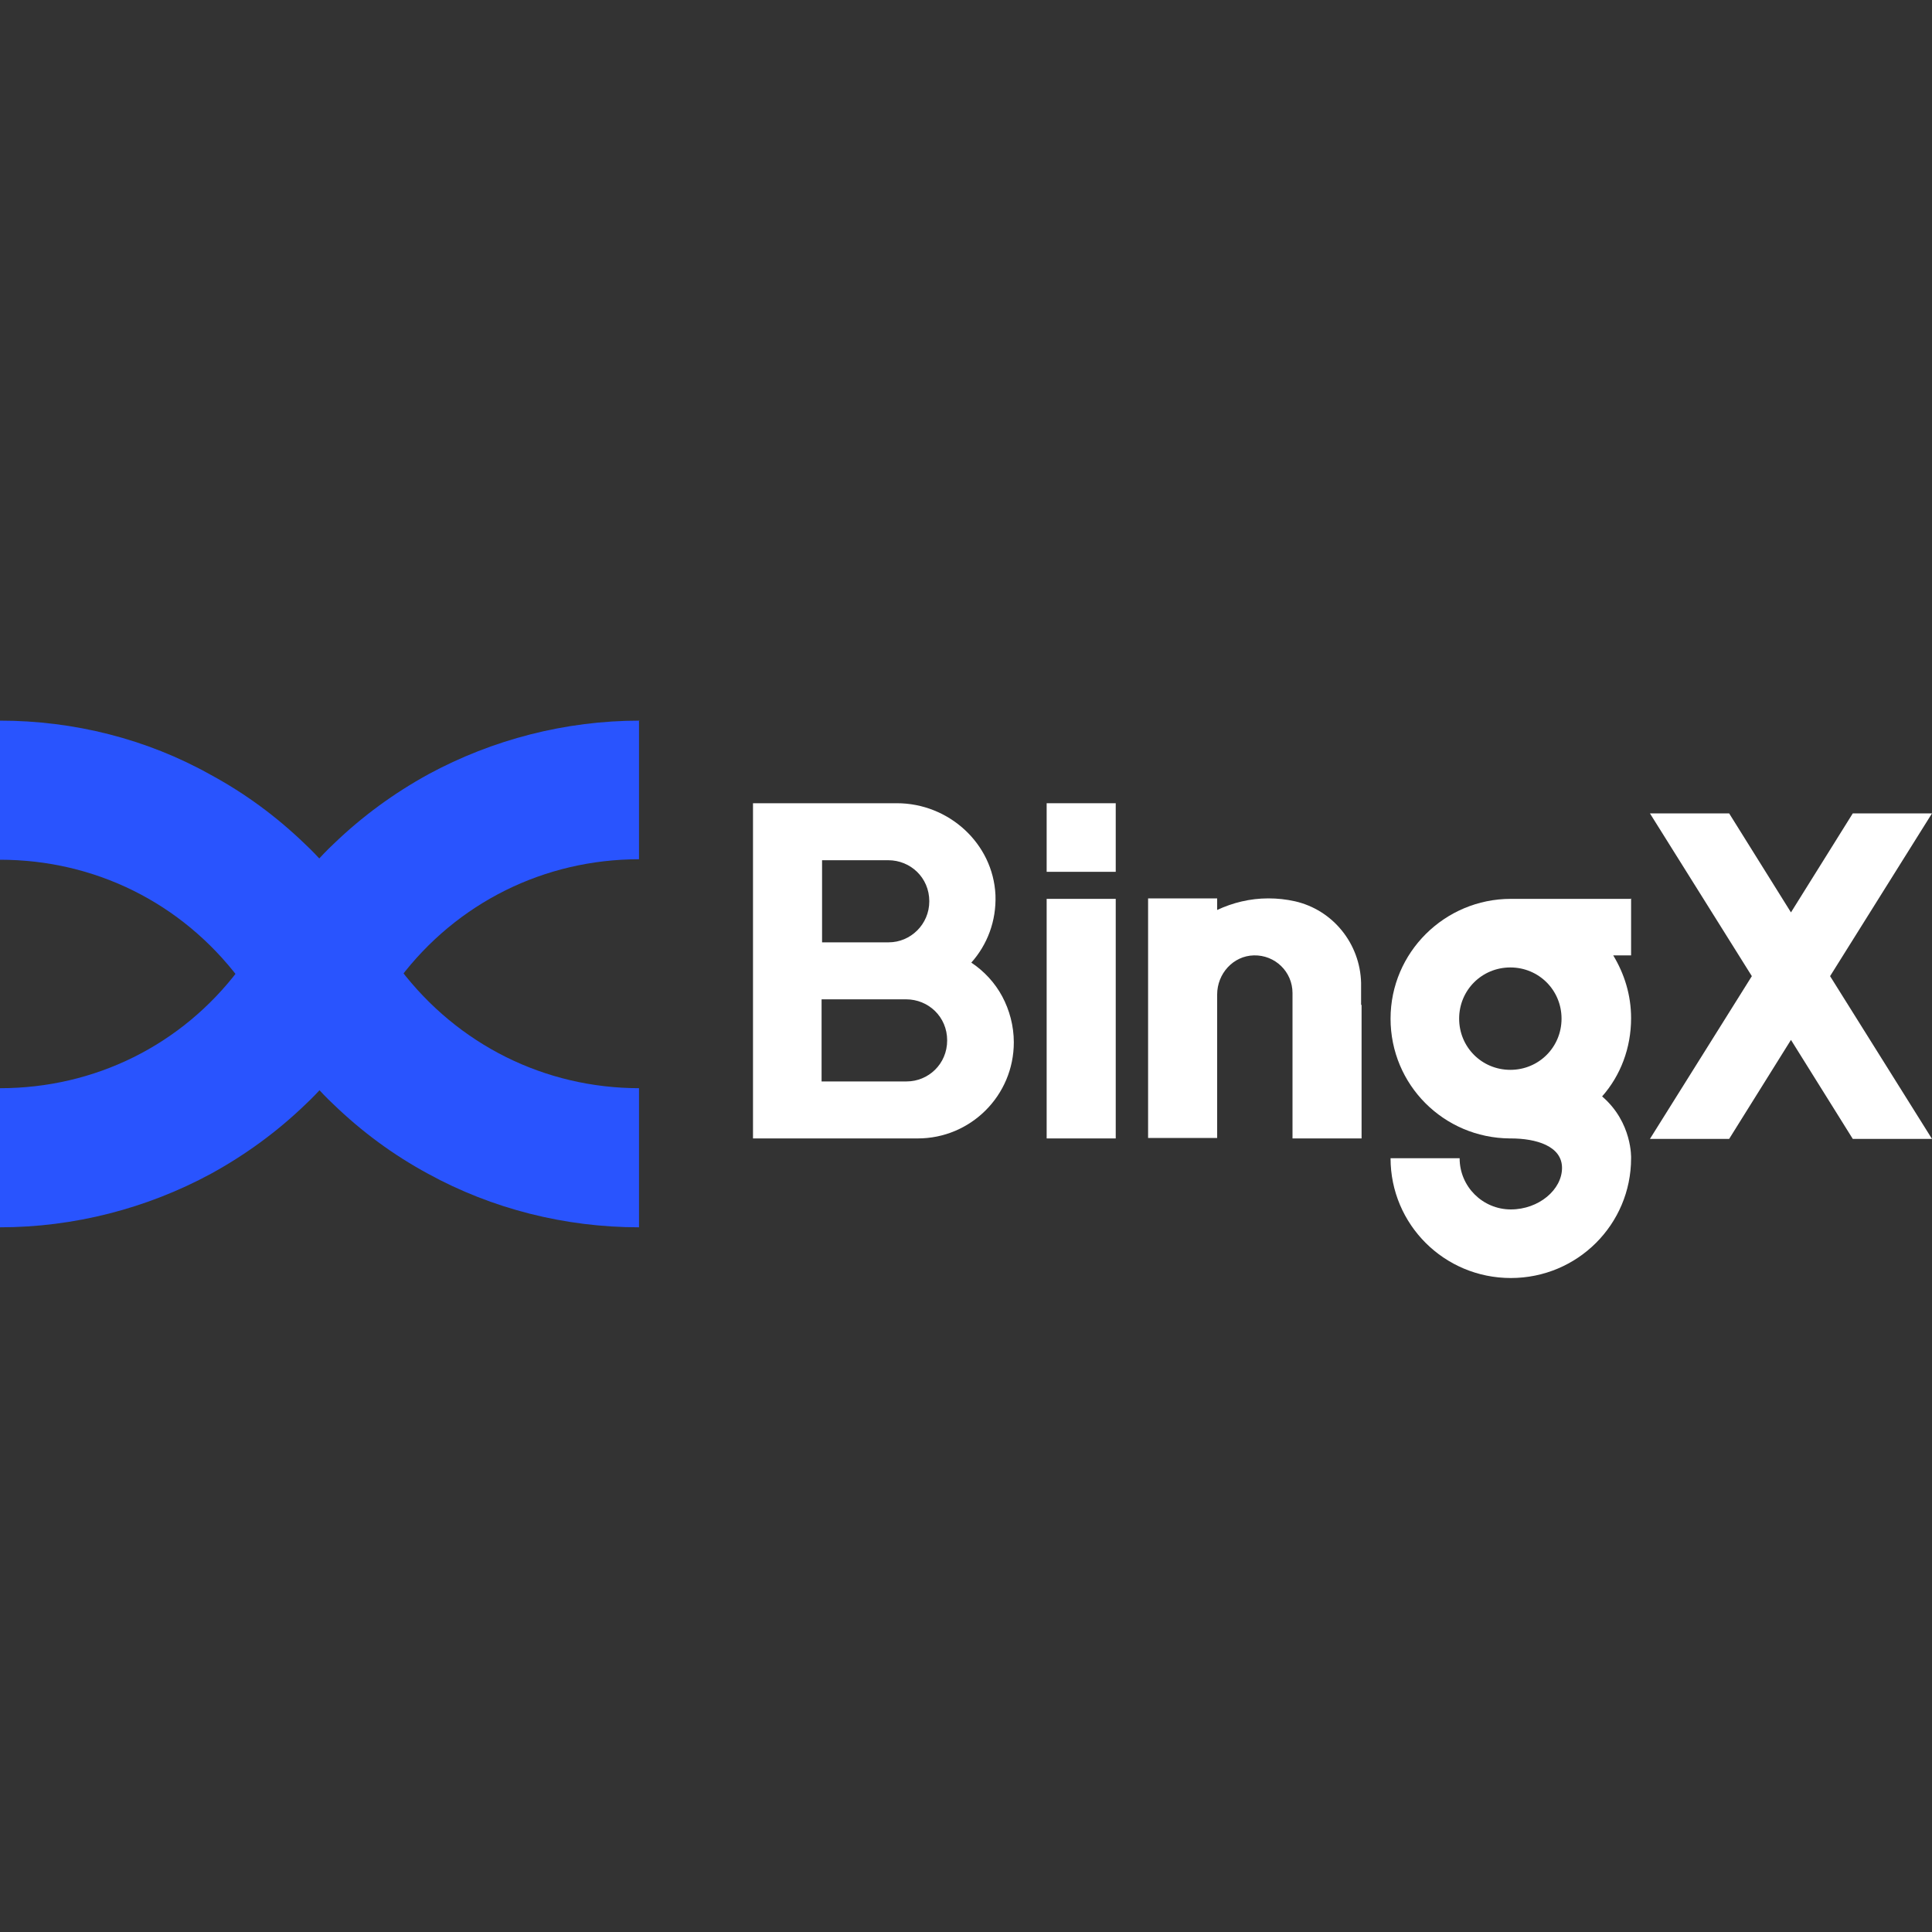
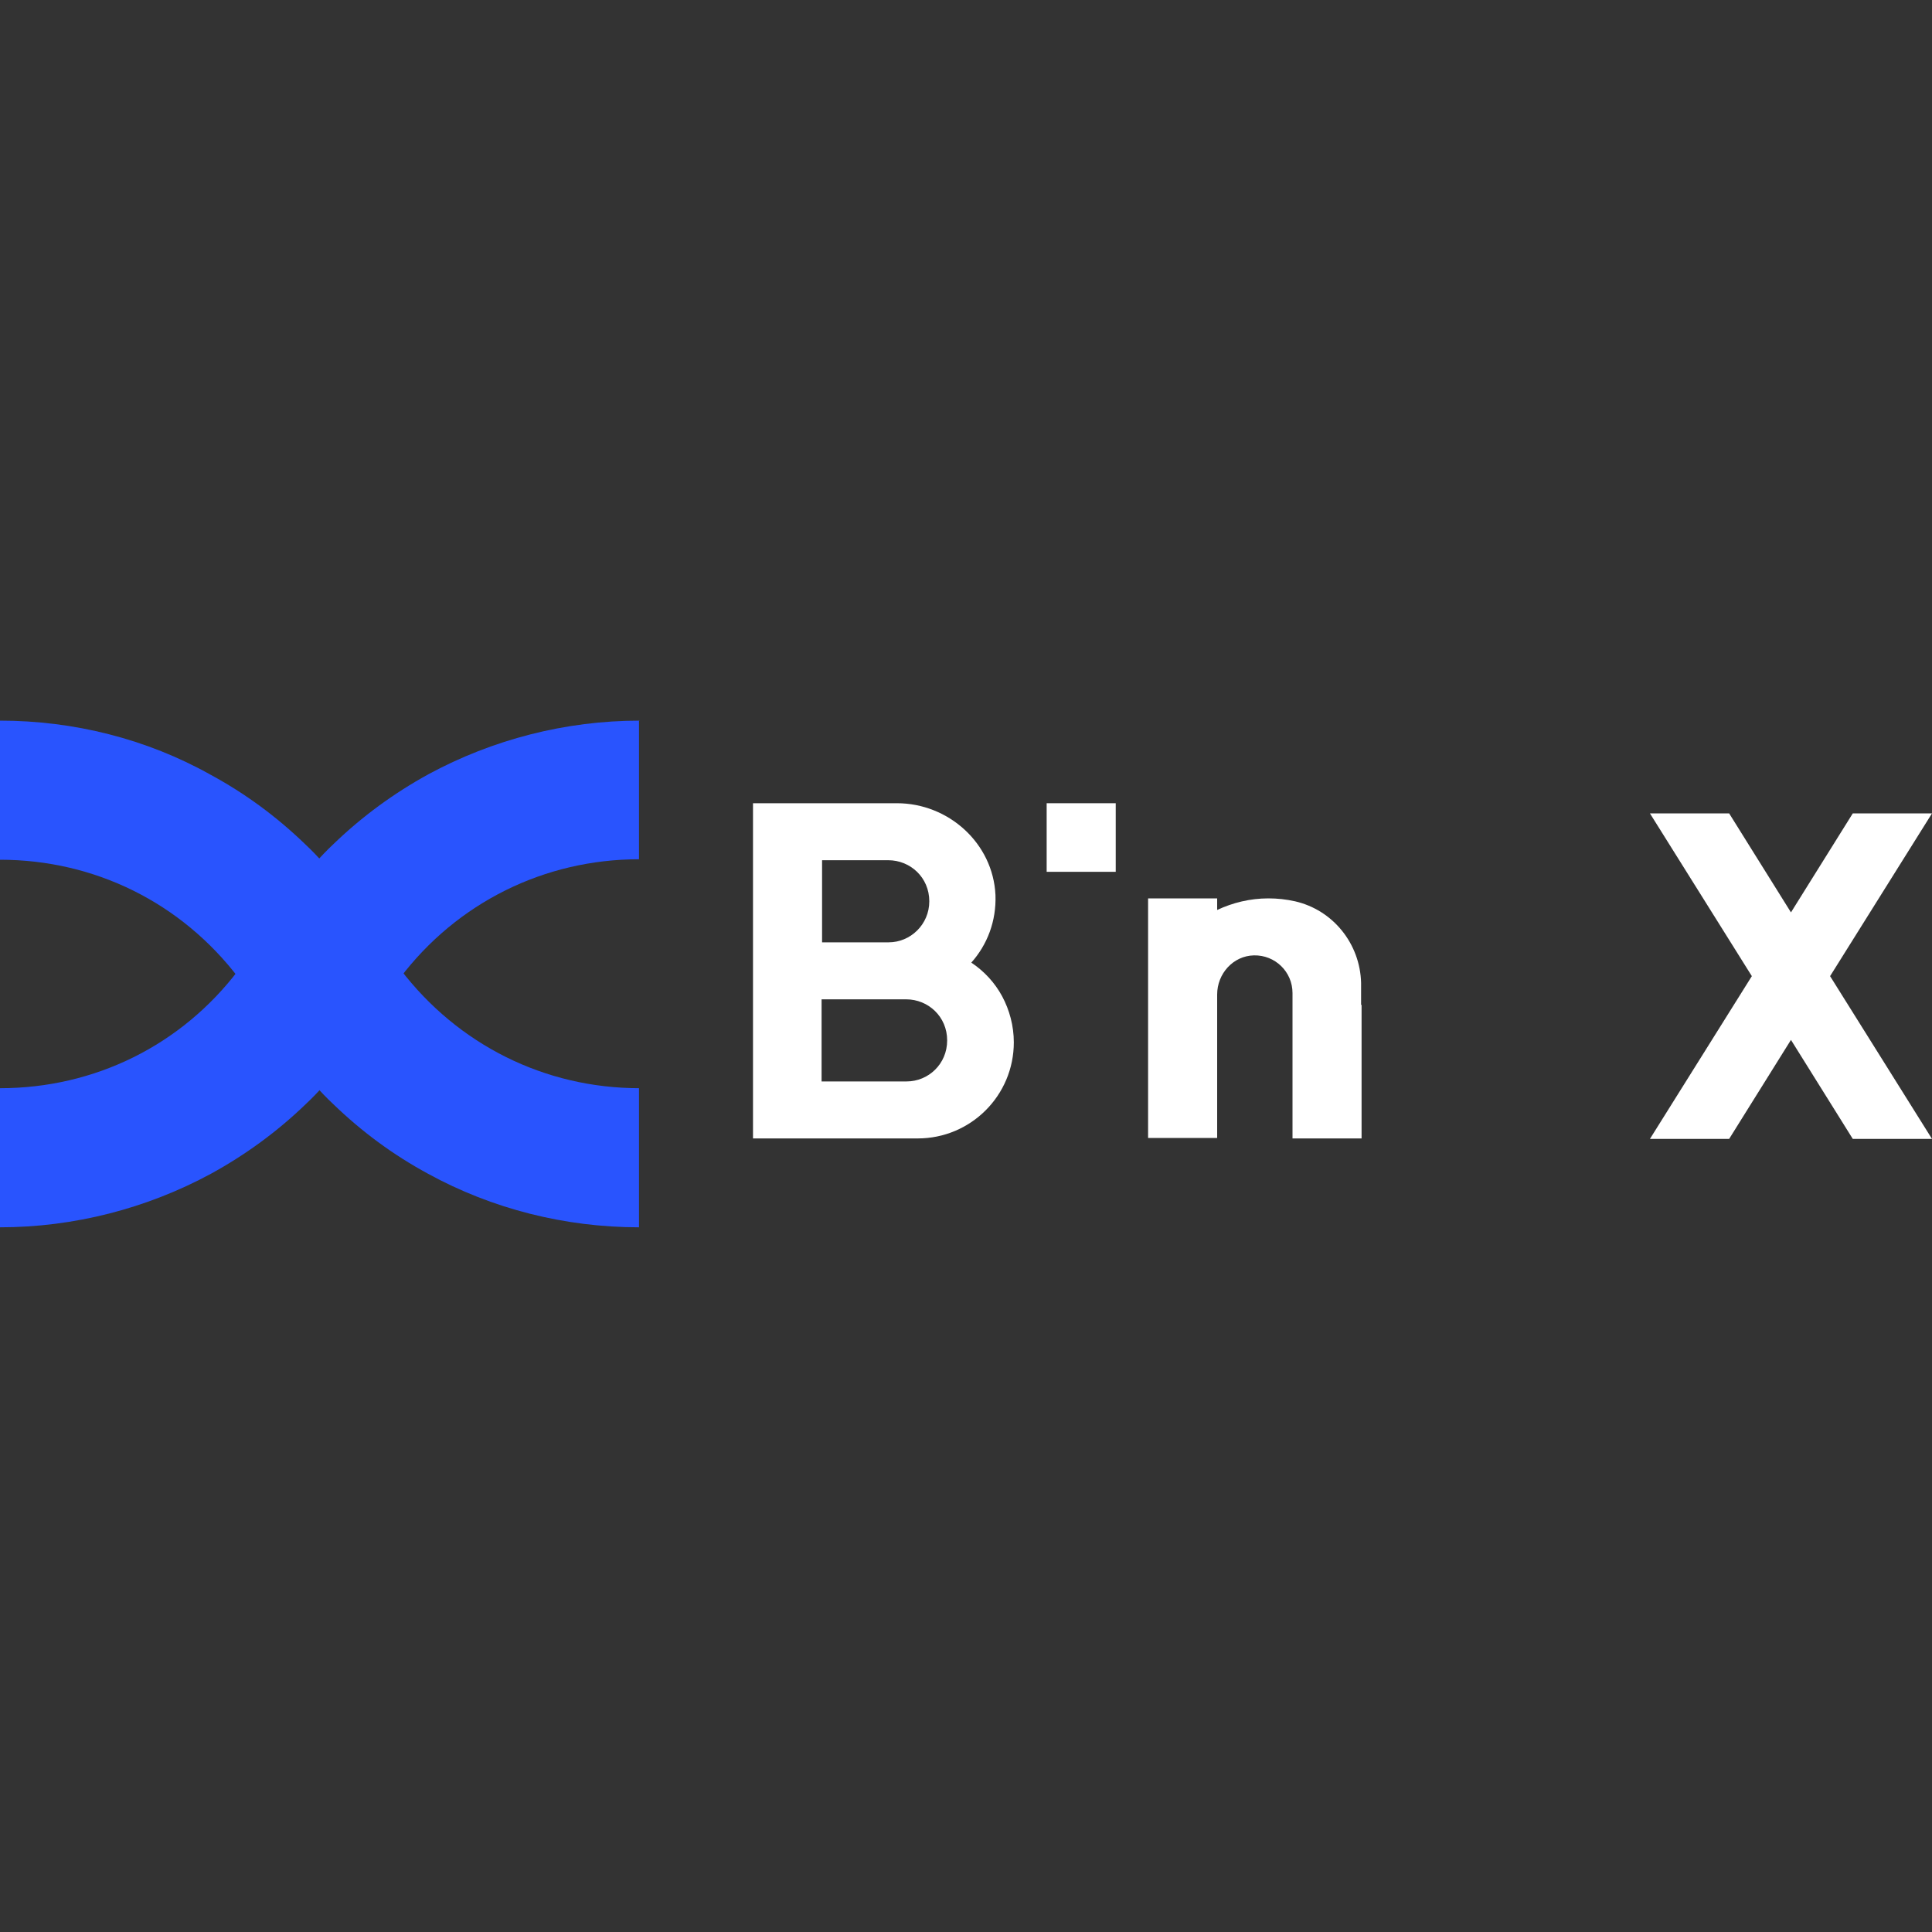
<svg xmlns="http://www.w3.org/2000/svg" id="Layer_1" version="1.1" viewBox="0 0 40 40">
  <rect x="0" y="0" width="40" height="40" fill="#333333" stroke="none" />
  <defs>
    <style>
      .st0, .st1 {
        fill: #fff;
      }

      .st1 {
        fill-rule: evenodd;
      }

      .st2 {
        fill: #2954fe;
      }
    </style>
  </defs>
-   <path class="st1" d="M21.67,18.61h1.43v4.96h-1.43v-4.96Z" />
  <g>
    <path class="st0" d="M20.75,20.63c-.15-.28-.37-.52-.64-.7.33-.37.52-.86.5-1.4-.05-1.07-.97-1.9-2.04-1.9h-2.98v6.94h3.41c1.1,0,1.99-.89,1.99-1.99,0-.34-.09-.67-.24-.95ZM18.77,22.39h-1.76v-1.7h1.75c.46,0,.85.36.85.85s-.39.85-.84.85ZM18.4,19.51h-1.38v-1.7h1.37c.46,0,.85.36.85.85,0,.48-.39.85-.84.85Z" />
    <path class="st0" d="M40,16.84h-1.64l-1.28,2.05-1.28-2.05h-1.64l2.11,3.37-2.11,3.37h1.64l1.28-2.05,1.28,2.05h1.64l-2.11-3.37,2.11-3.37Z" />
    <path class="st0" d="M28.19,20.81v2.76h-1.43v-3.01c0-.44-.36-.79-.8-.78-.43.01-.76.38-.76.81v2.97h-1.43v-4.96h1.43v.24c.32-.15.68-.24,1.06-.24.19,0,.37.02.55.06.79.18,1.35.88,1.37,1.69,0,.15,0,.3,0,.45Z" />
  </g>
  <path class="st1" d="M21.67,16.63h1.43v1.42h-1.43v-1.42Z" />
-   <path class="st0" d="M33.76,18.61h-2.46s-.02,0-.02,0c-1.37,0-2.49,1.11-2.49,2.48s1.1,2.47,2.47,2.48c0,0,.01,0,.02,0,.53,0,1.06.16,1.06.61s-.48.86-1.06.86-1.06-.47-1.06-1.06h-1.43c0,1.37,1.11,2.48,2.49,2.48s2.49-1.11,2.49-2.48c0,0,.03-.74-.6-1.28.38-.43.6-1,.6-1.62,0-.48-.14-.92-.37-1.3h.37v-1.18ZM31.27,22.15c-.59,0-1.06-.47-1.06-1.06s.47-1.06,1.06-1.06,1.06.47,1.06,1.06-.47,1.06-1.06,1.06Z" />
  <path class="st2" d="M13.24,14.92c-1.53,0-3.04.39-4.37,1.11-.71.39-1.37.87-1.96,1.44-.14.13-.27.27-.4.41-.43.47-.81.99-1.14,1.55-.11.2-.24.39-.38.58-.02.02-.03.05-.05.07C3.76,21.64,1.96,22.53,0,22.53v2.88c1.53,0,3.04-.39,4.37-1.11.71-.39,1.37-.87,1.96-1.44.14-.13.27-.27.4-.41.43-.47.81-.99,1.13-1.55l.02-.04c.11-.19.23-.37.35-.54.02-.02.04-.05.05-.07,1.18-1.56,2.99-2.46,4.95-2.46v-2.88Z" />
  <path class="st2" d="M13.24,22.53c-1.96,0-3.76-.9-4.95-2.46-.02-.02-.04-.05-.05-.07-.13-.18-.26-.38-.38-.57-.32-.55-.7-1.07-1.14-1.54-.13-.14-.26-.28-.4-.41-.59-.57-1.24-1.05-1.96-1.44C3.04,15.3,1.53,14.92,0,14.92v2.88c1.96,0,3.76.89,4.95,2.46.02.02.04.05.05.07.13.17.25.35.35.54l.02.04c.32.55.7,1.07,1.13,1.54.13.14.26.28.4.41.59.57,1.24,1.05,1.96,1.44,1.33.73,2.84,1.11,4.37,1.11v-2.88Z" />
</svg>